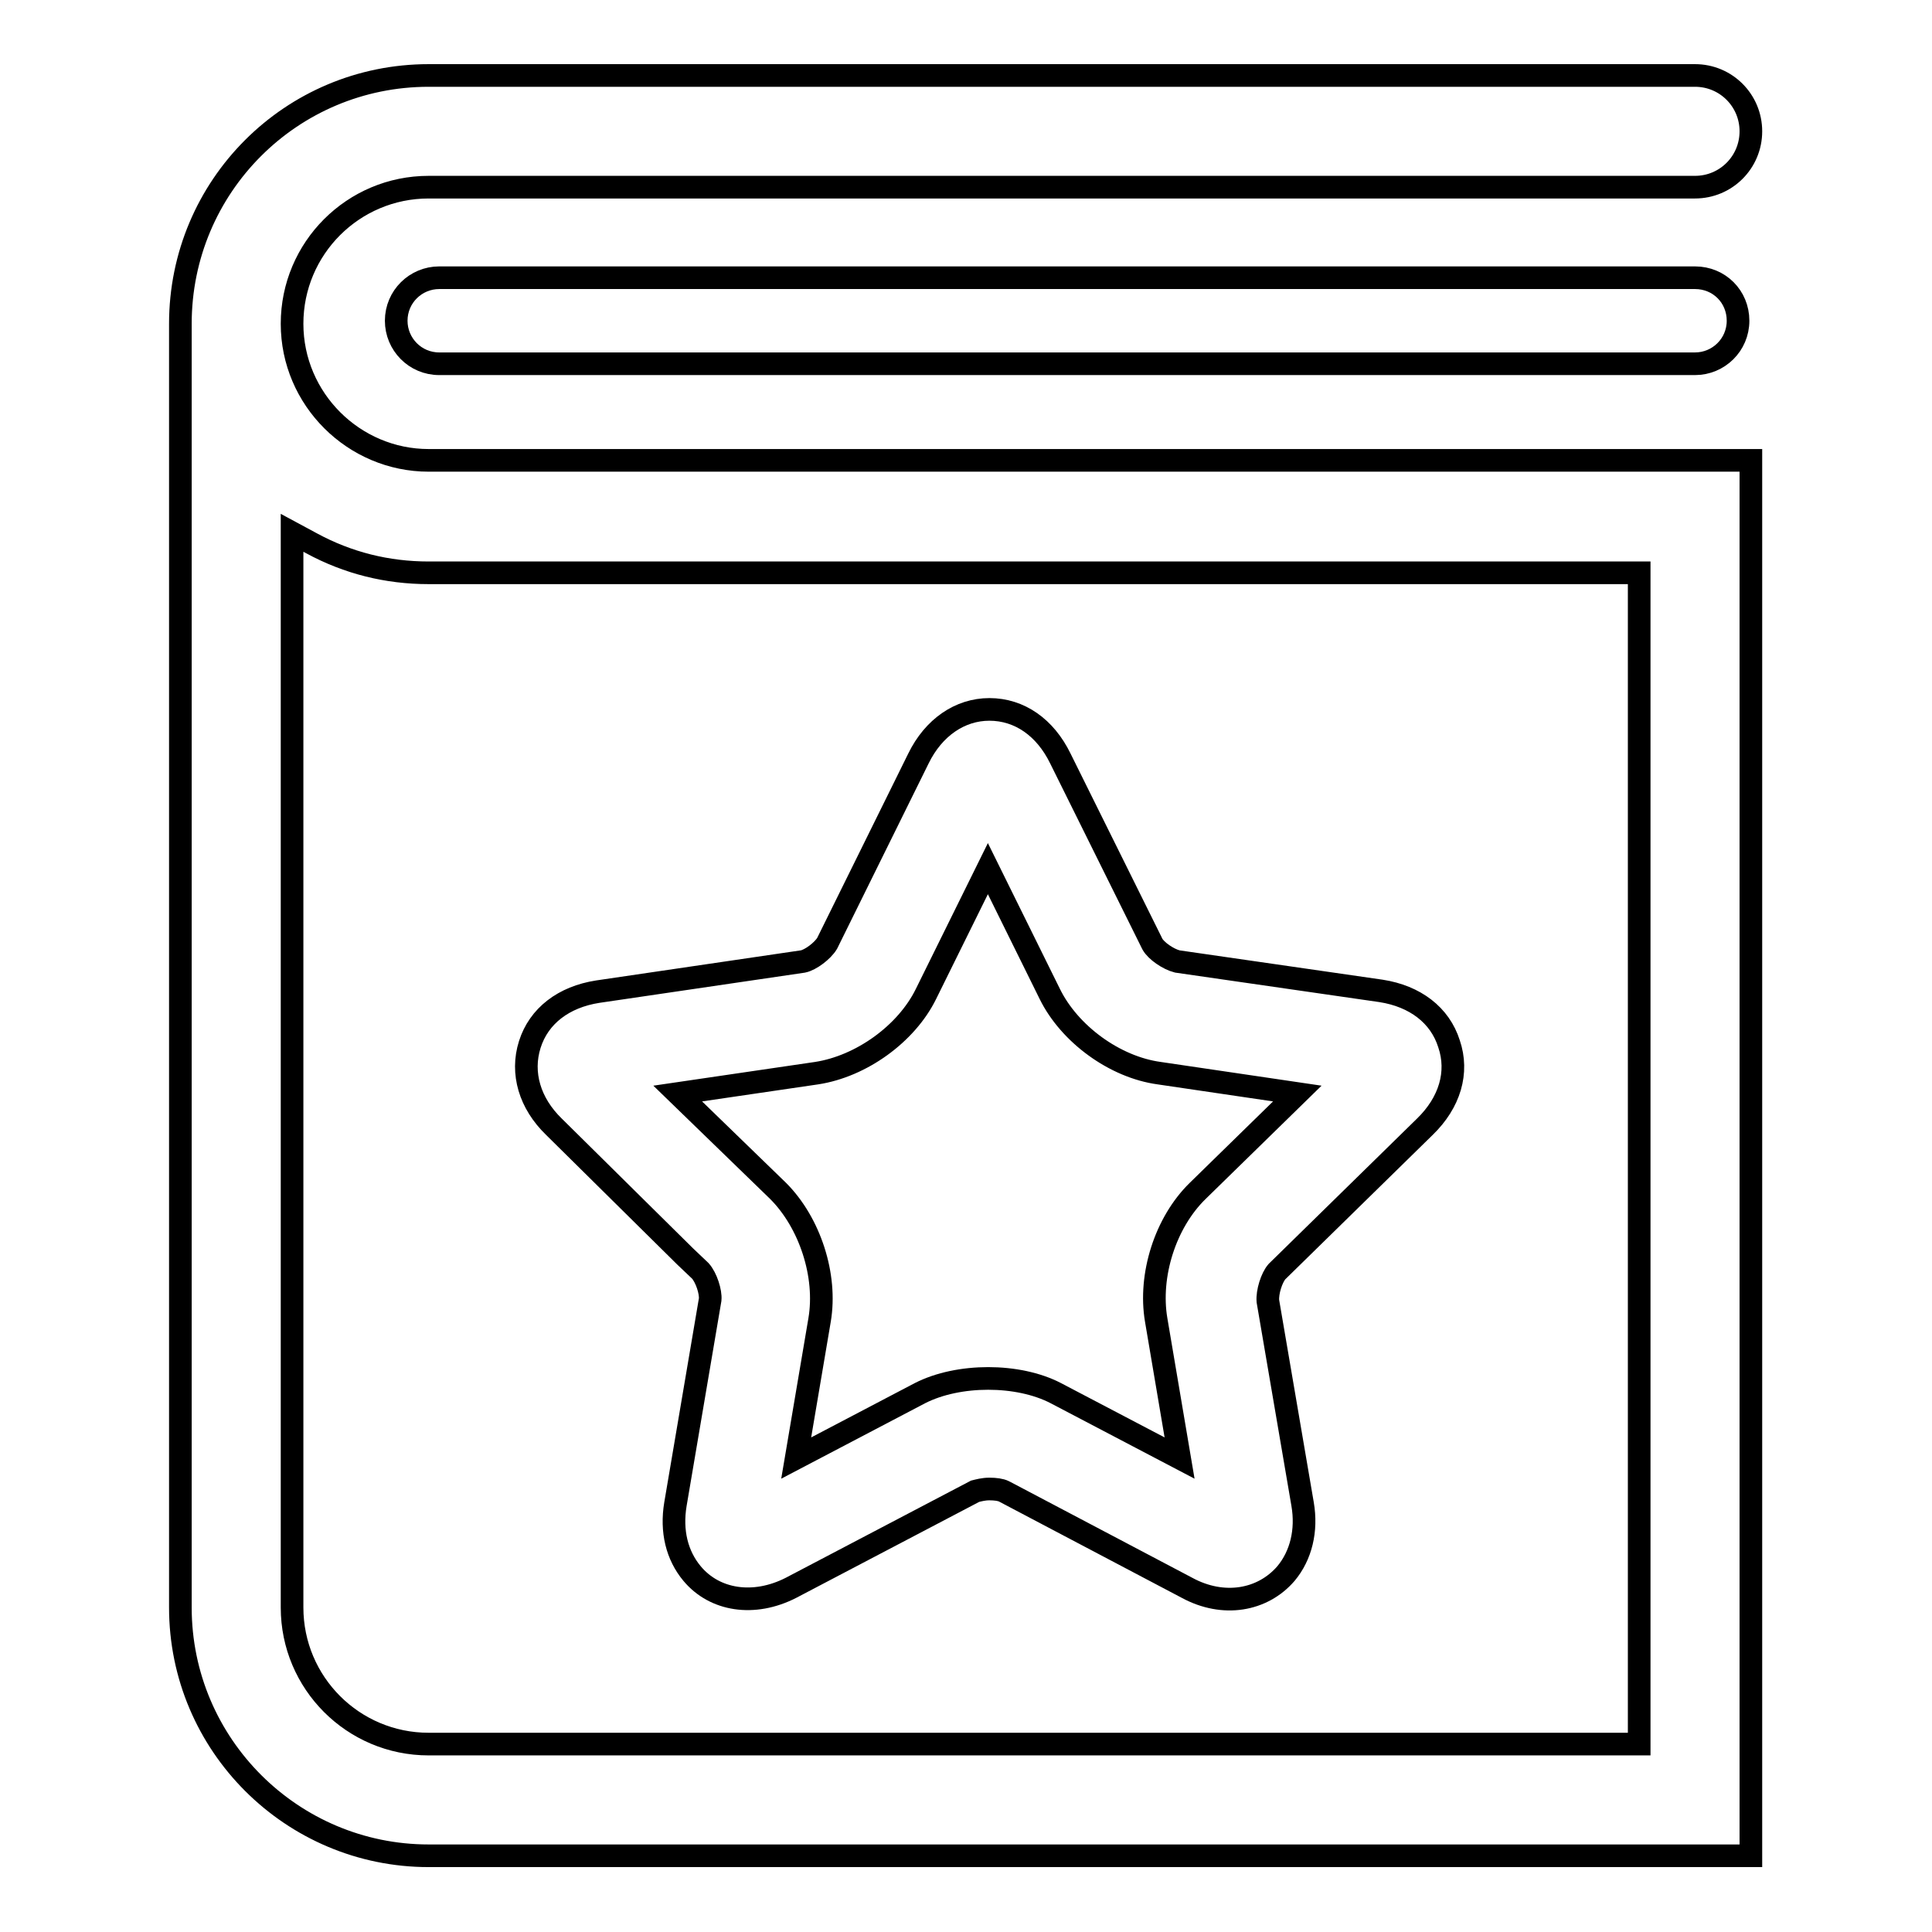
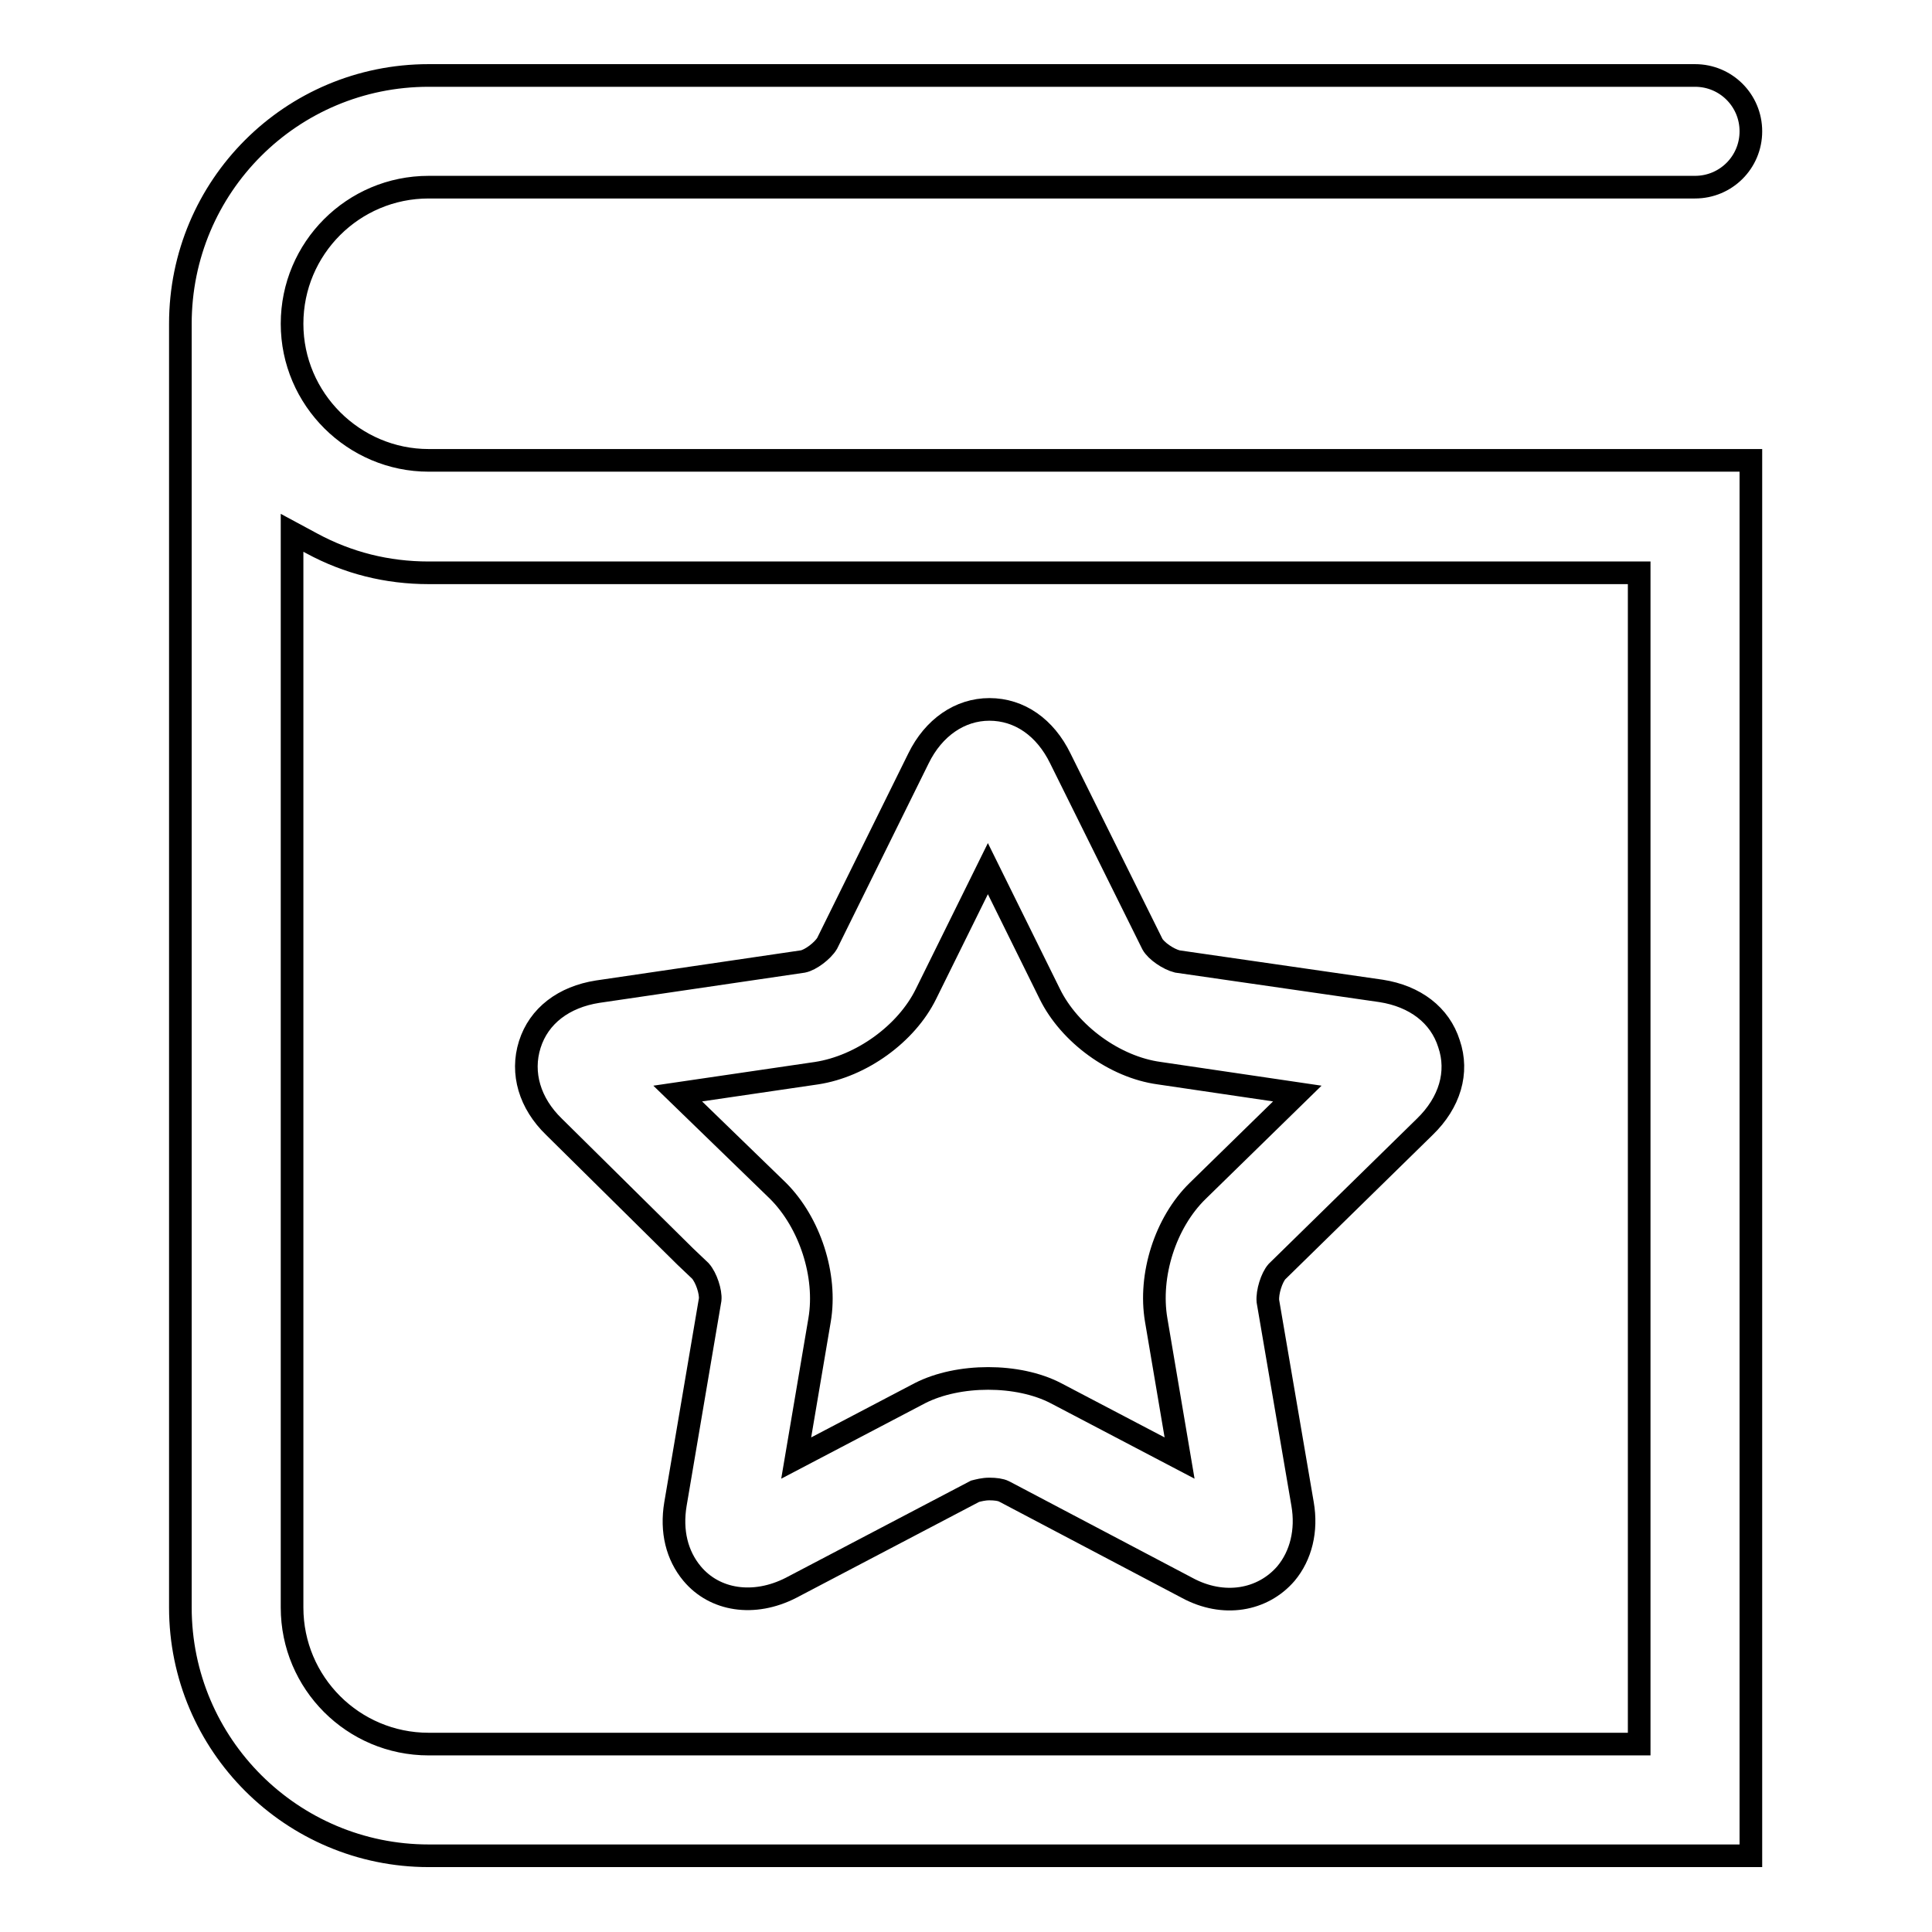
<svg xmlns="http://www.w3.org/2000/svg" version="1.1" x="0px" y="0px" viewBox="0 0 256 256" enable-background="new 0 0 256 256" xml:space="preserve">
  <g>
    <g>
      <path stroke-width="3" fill-opacity="0" stroke="#000000" d="M90.8,166.5L90.8,166.5l2,1.9c0.8,0.9,1.4,2.8,1.3,3.8l-4.6,27.1c-0.6,3.6,0.2,6.8,2.2,9.2c3,3.6,8.2,4.4,13.1,1.9l24.4-12.8c0.4-0.1,1.1-0.3,1.9-0.3s1.5,0.1,1.9,0.3l0.2,0.1l24.1,12.7c4.8,2.6,10,1.7,13.1-1.9c2-2.4,2.8-5.7,2.2-9.2l-4.6-26.9c-0.1-1.2,0.5-3.1,1.2-3.9l19.6-19.2c3.3-3.2,4.5-7.2,3.2-11c-1.2-3.8-4.5-6.3-9-7l-27-3.9c-1.2-0.3-2.8-1.4-3.3-2.3l-12.2-24.6c-2-4.1-5.4-6.5-9.4-6.5c-3.9,0-7.4,2.4-9.4,6.5l-12.1,24.5c-0.6,1-2.2,2.2-3.2,2.4l-27.2,4c-4.5,0.7-7.8,3.2-9,7c-1.2,3.8,0,7.8,3.2,10.9L90.8,166.5z M108.2,142.2c5.9-0.9,11.9-5.2,14.5-10.5l8.2-16.6l8.2,16.6c2.6,5.3,8.6,9.7,14.5,10.5l18.3,2.7l-13.2,12.9c-4.3,4.2-6.5,11.2-5.5,17.1l3.1,18.3l-16.4-8.6c-5-2.6-12.9-2.6-18,0l-16.4,8.6l3.1-18.3c1-5.9-1.3-12.9-5.5-17.1l-13.3-12.9L108.2,142.2z" />
-       <path stroke-width="3" fill-opacity="0" stroke="#000000" d="M224.6,36.8H58.2c-3.1,0-5.7,2.5-5.7,5.7c0,3.1,2.5,5.7,5.7,5.7h166.4c3.1,0,5.7-2.5,5.7-5.7C230.3,39.3,227.8,36.8,224.6,36.8z" />
      <path stroke-width="3" fill-opacity="0" stroke="#000000" d="M38.7,42.9c0-10,8.1-18.1,18.1-18.1h167.8c4.1,0,7.4-3.3,7.4-7.4s-3.3-7.4-7.4-7.4H56.8c-18.2,0-32.9,14.7-32.9,32.9v170.1c0,18.2,14.8,32.9,32.9,32.9h175.2V61H56.8C46.9,61,38.7,52.9,38.7,42.9z M217.2,231.1H56.8c-10,0-18.1-8.1-18.1-18.1V70.6l2.6,1.4c4.8,2.6,10,3.9,15.5,3.9h160.4L217.2,231.1L217.2,231.1z" />
    </g>
  </g>
</svg>